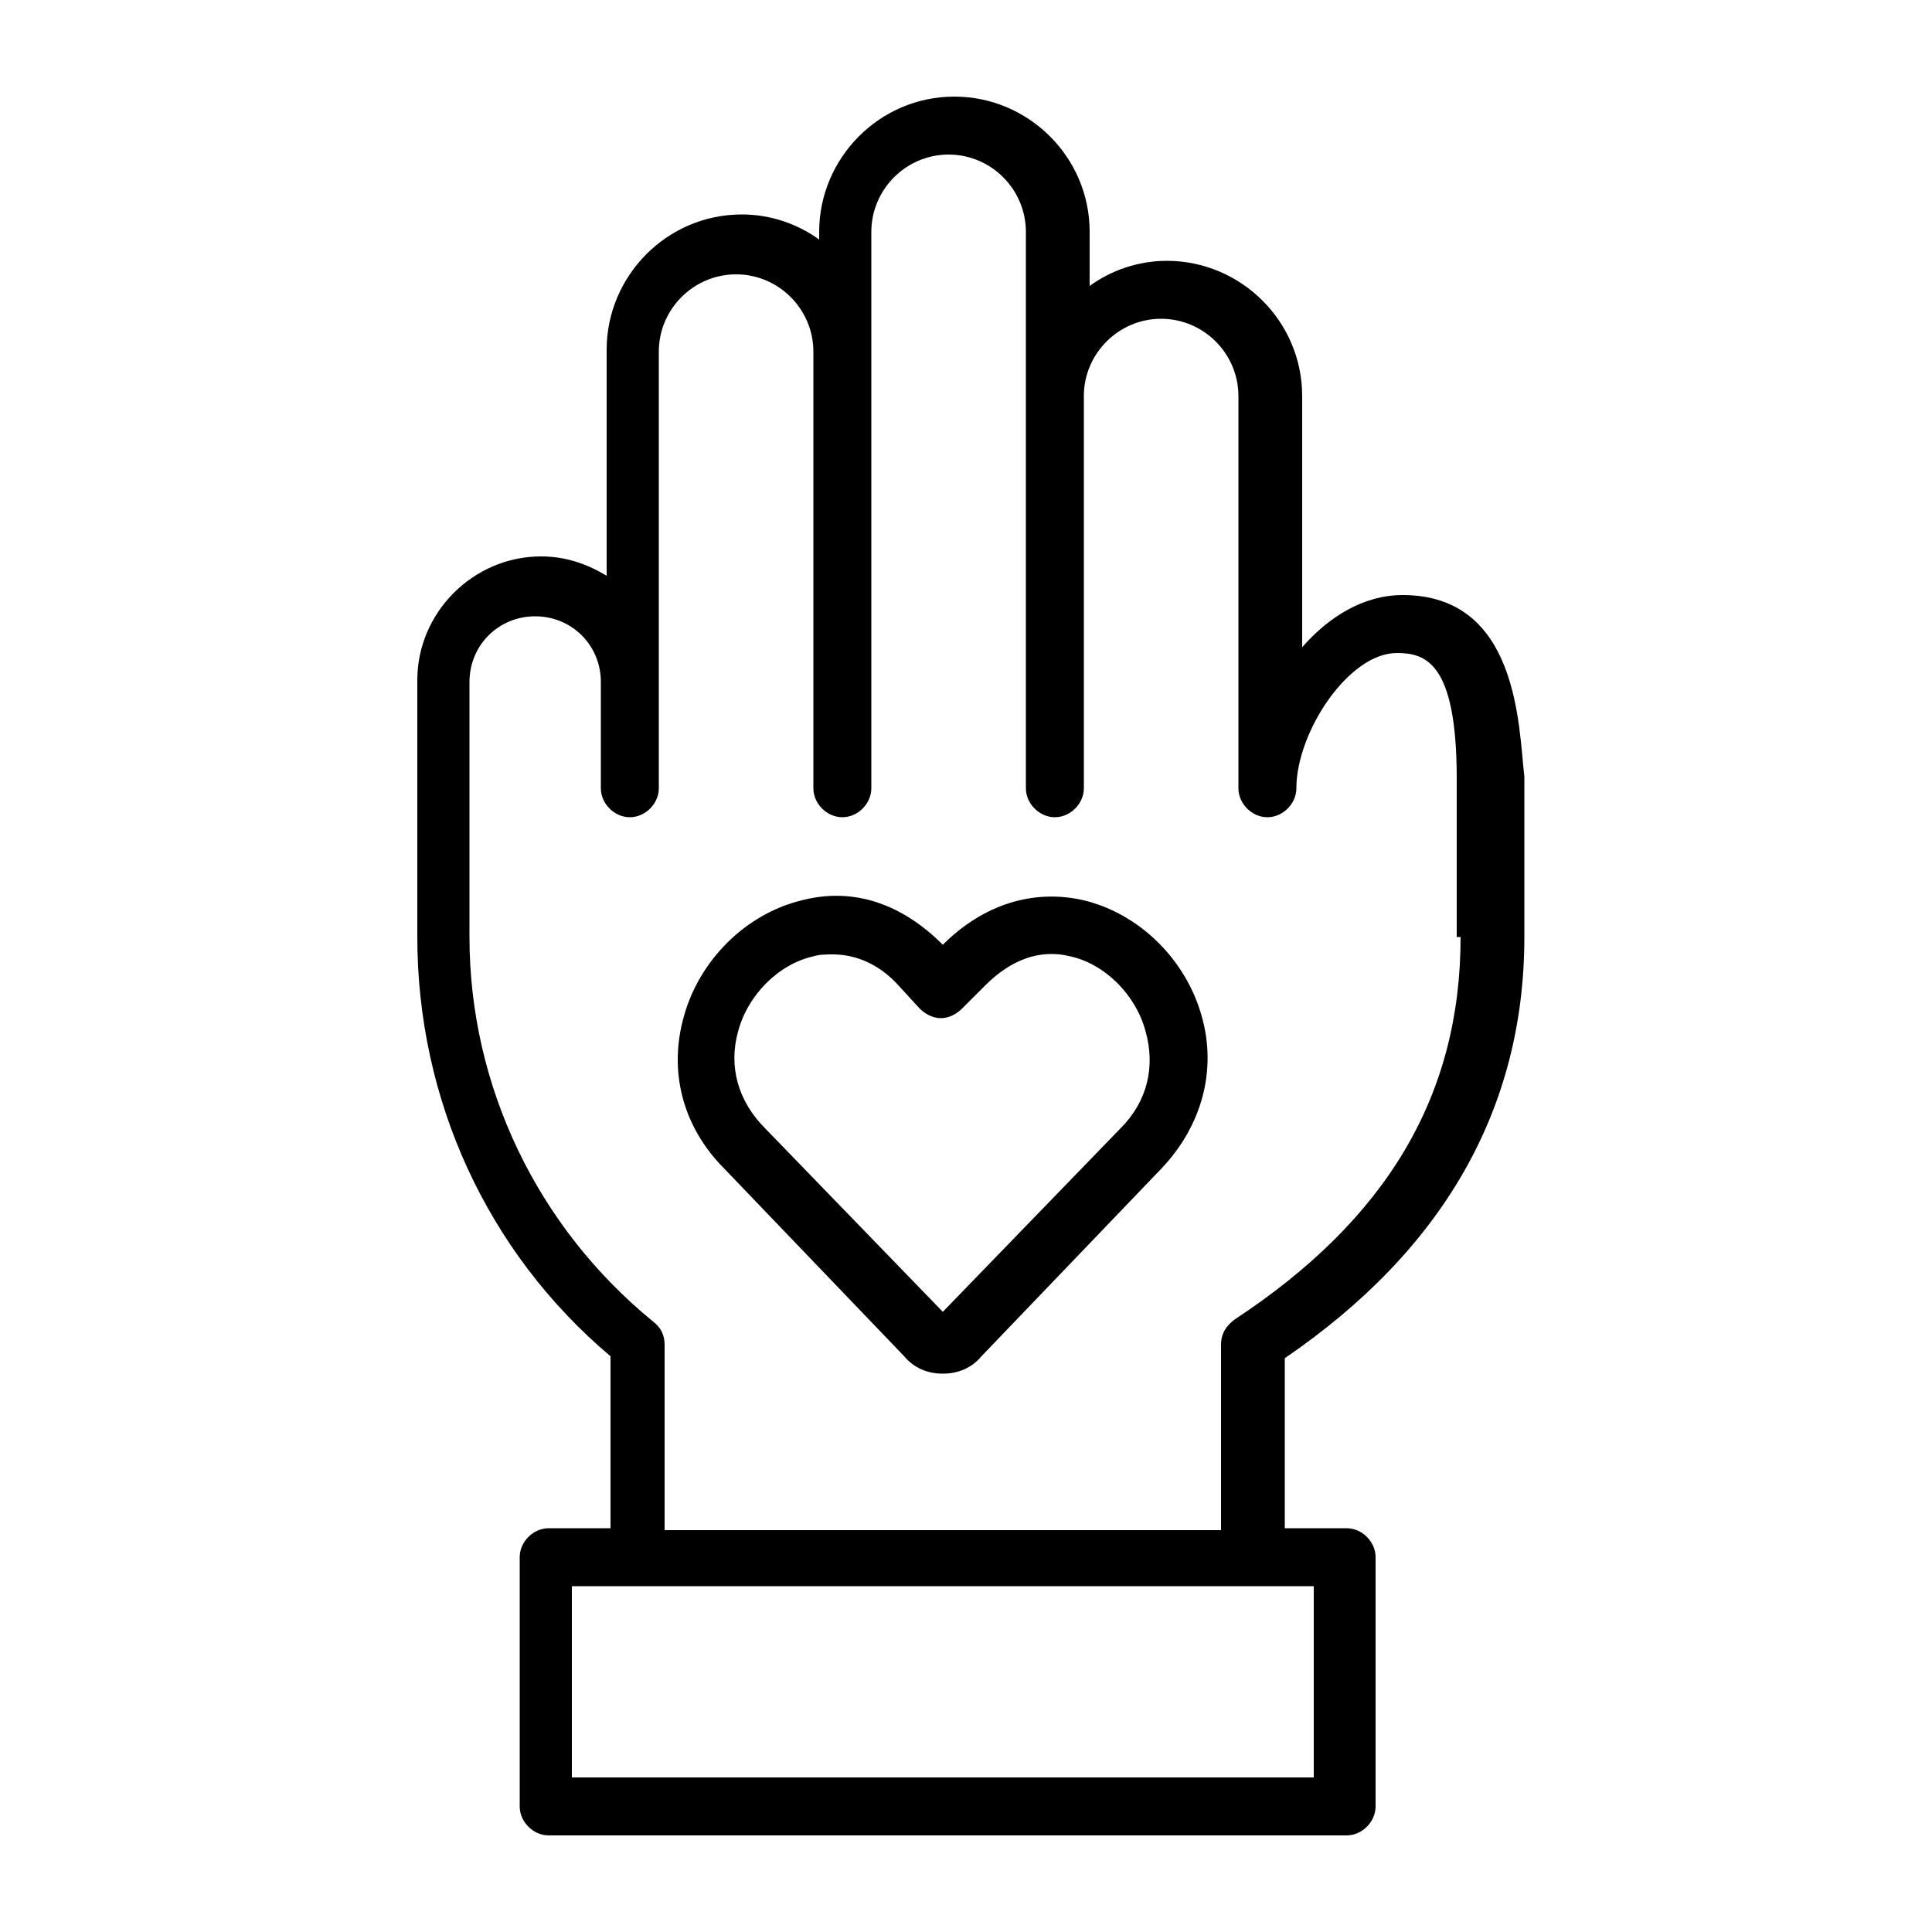
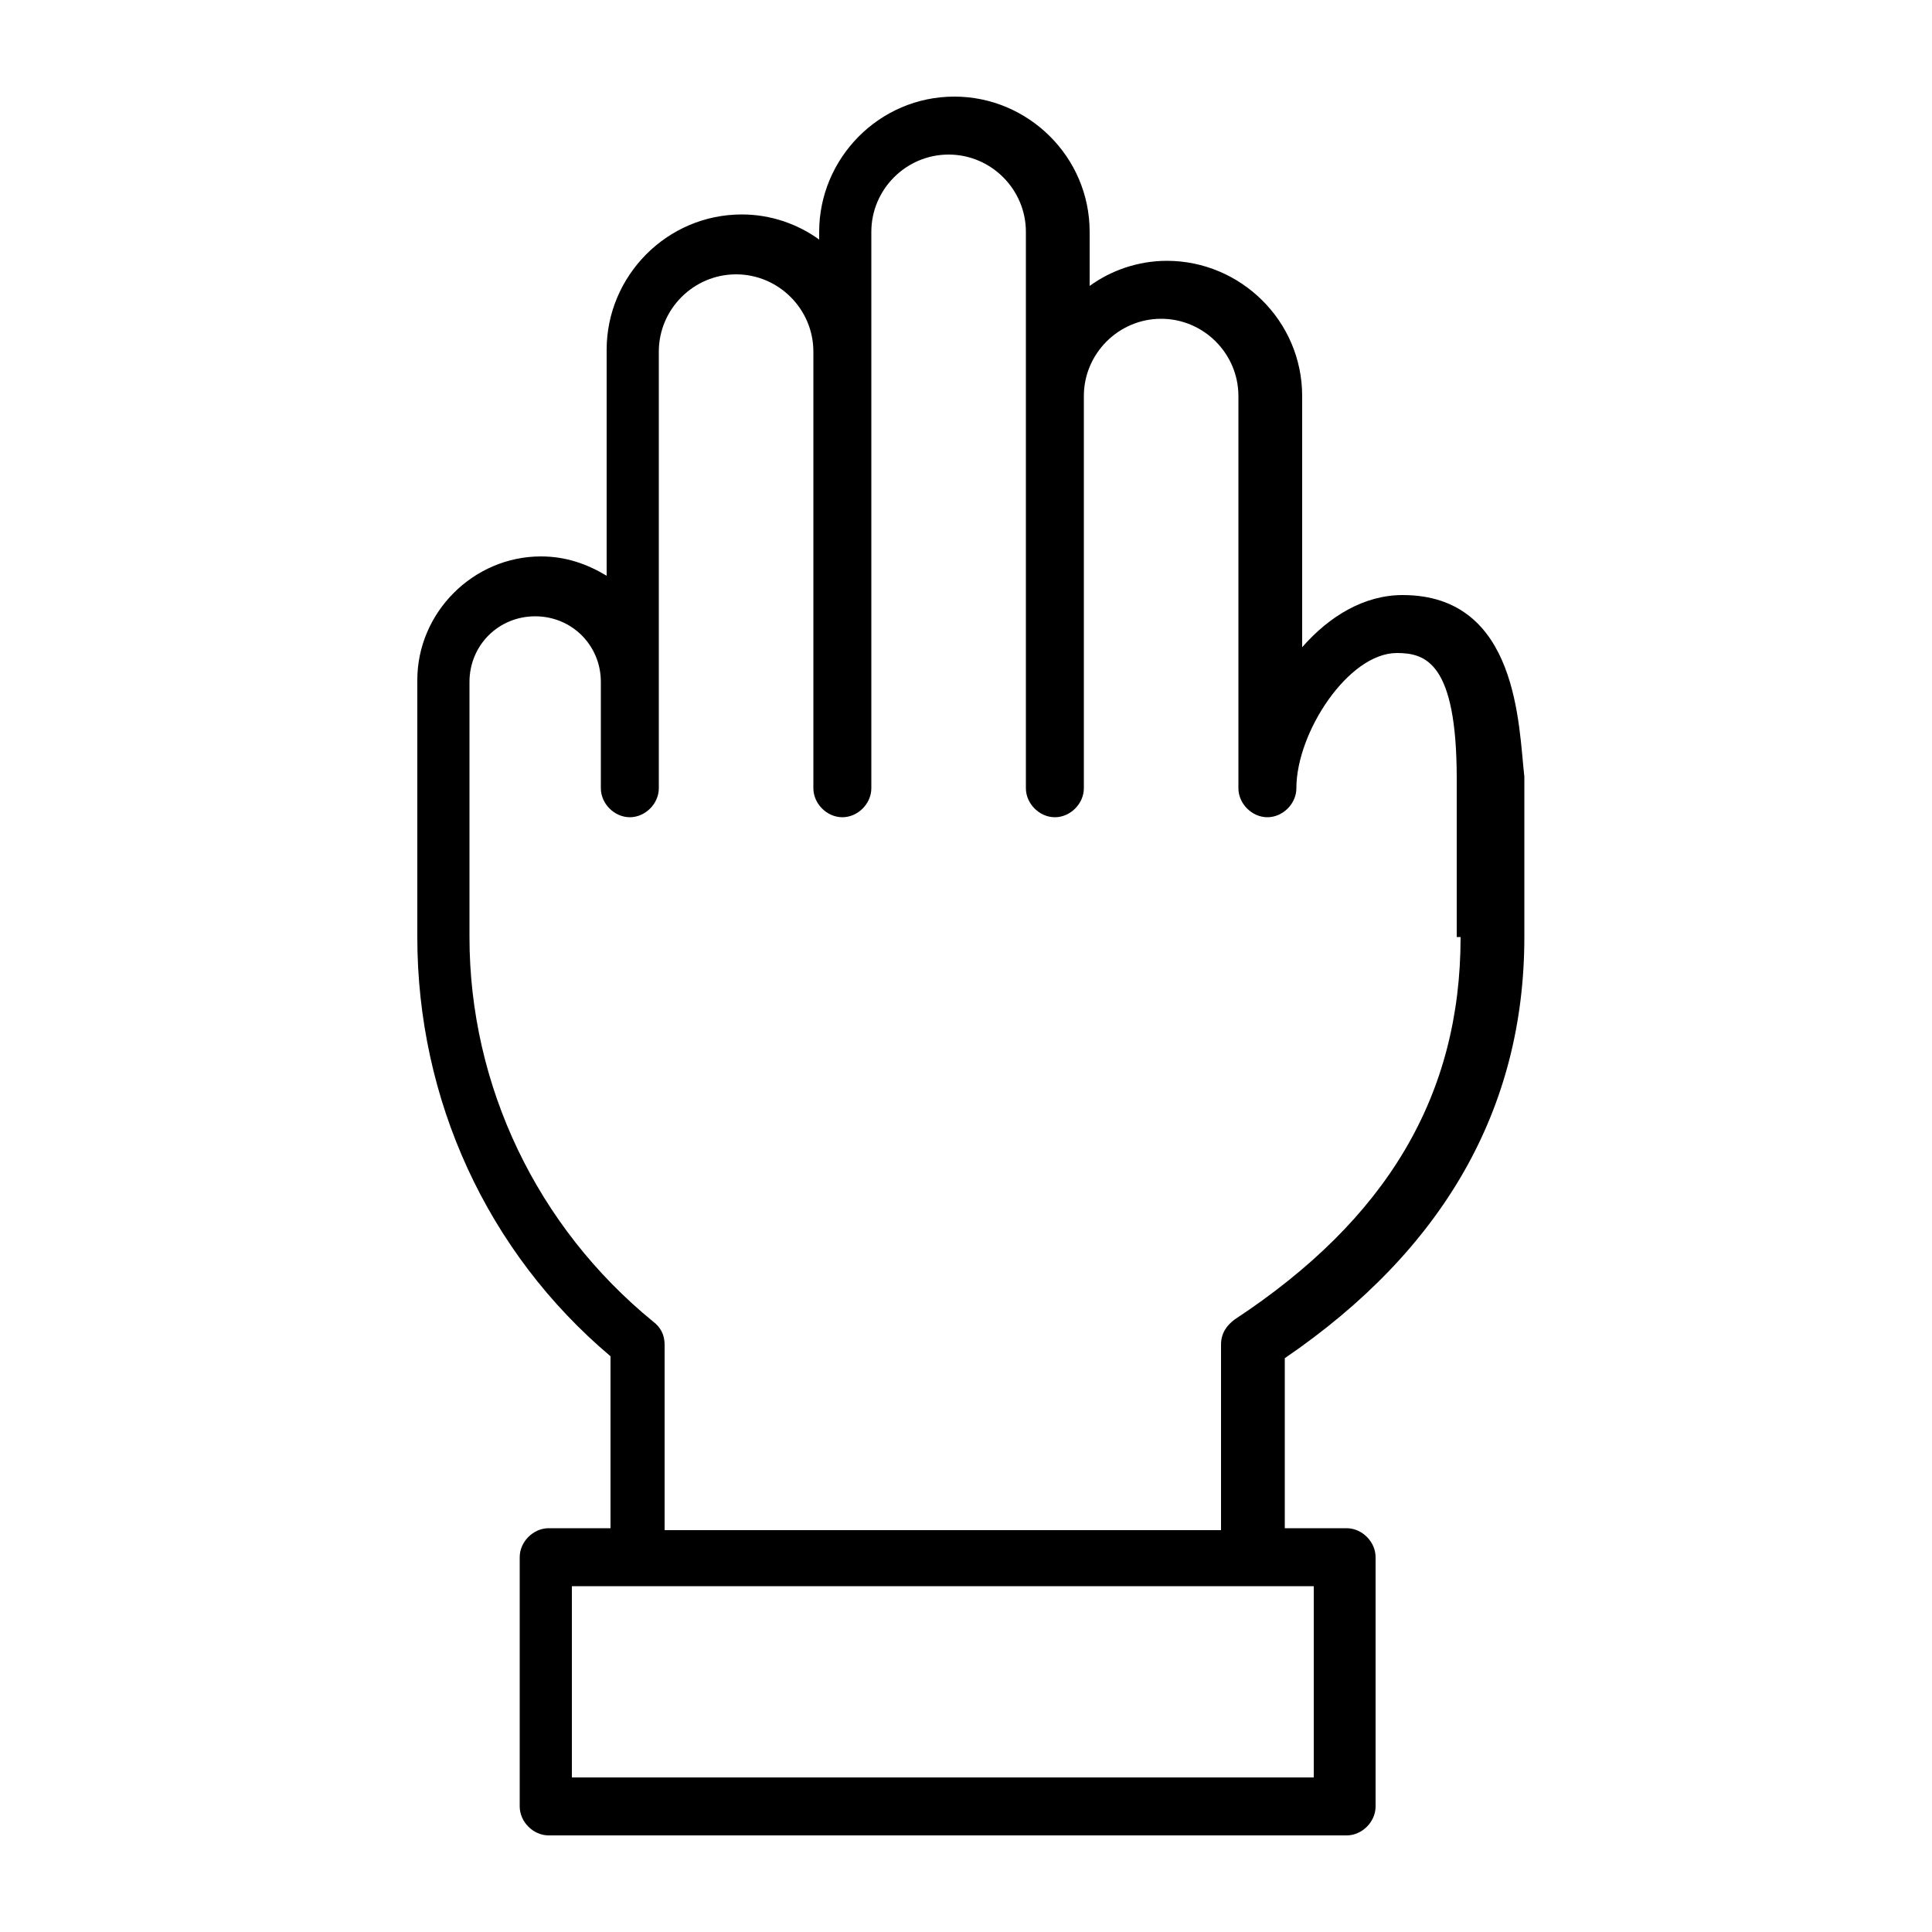
<svg xmlns="http://www.w3.org/2000/svg" version="1.1" x="0px" y="0px" viewBox="0 0 100 100" style="enable-background:new 0 0 100 100;" xml:space="preserve">
  <g id="Layer_1">
</g>
  <g id="Layer_2">
</g>
  <g id="Layer_3">
</g>
  <g id="Layer_4">
</g>
  <g id="Layer_5">
</g>
  <g id="Layer_6">
</g>
  <g id="Layer_7">
</g>
  <g id="Layer_8">
</g>
  <g id="Layer_9">
</g>
  <g id="Layer_10">
</g>
  <g id="Layer_11">
</g>
  <g id="Layer_12">
</g>
  <g id="Layer_13">
</g>
  <g id="Layer_14">
</g>
  <g id="Layer_15">
</g>
  <g id="Layer_16">
</g>
  <g id="Layer_17">
</g>
  <g id="Layer_18">
</g>
  <g id="Layer_19">
</g>
  <g id="Layer_20">
</g>
  <g id="Layer_21">
</g>
  <g id="Layer_22">
</g>
  <g id="Layer_23">
</g>
  <g id="Layer_24">
</g>
  <g id="Layer_25">
</g>
  <g id="Layer_26">
</g>
  <g id="Layer_27">
</g>
  <g id="Layer_28">
</g>
  <g id="Layer_29">
</g>
  <g id="Layer_30">
</g>
  <g id="Layer_31">
</g>
  <g id="Layer_32">
</g>
  <g id="Layer_35">
    <g id="Layer_34">
	</g>
    <g id="Layer_33">
	</g>
    <g>
      <g>
        <path d="M72.6,30.8c-2,0-3.8,1.1-5.2,2.7v-13c0-3.9-3.2-7-7-7c-1.5,0-2.9,0.5-4,1.3V12c0-3.9-3.2-7-7-7c-3.9,0-7,3.2-7,7v0.4     c-1.1-0.8-2.5-1.3-4-1.3c-3.9,0-7,3.2-7,7v11.7c-1-0.6-2.1-1-3.4-1c-3.5,0-6.4,2.9-6.4,6.4v13.3c0,8.4,3.6,16.3,10,21.7v8.9h-3.2     c-0.8,0-1.5,0.7-1.5,1.5v12.9c0,0.8,0.7,1.5,1.5,1.5h41.3c0.8,0,1.5-0.7,1.5-1.5V80.6c0-0.8-0.7-1.5-1.5-1.5h-3.2v-8.8     c8.2-5.6,12.4-12.9,12.4-21.8v-8.3C78.6,37.6,78.6,30.8,72.6,30.8z M68,92H29.6v-9.9H68V92z M75.6,48.5c0,8.2-3.8,14.6-11.7,19.8     c-0.4,0.3-0.7,0.7-0.7,1.3v9.6H34.4v-9.6c0-0.5-0.2-0.9-0.6-1.2c-6-4.9-9.5-12.2-9.5-19.9V35.3c0-1.9,1.5-3.4,3.4-3.4     c1.9,0,3.4,1.5,3.4,3.4v5.5c0,0.8,0.7,1.5,1.5,1.5s1.5-0.7,1.5-1.5V18.2c0-2.2,1.8-4,4-4c2.2,0,4,1.8,4,4v22.6     c0,0.8,0.7,1.5,1.5,1.5s1.5-0.7,1.5-1.5V12c0-2.2,1.8-4,4-4s4,1.8,4,4v28.8c0,0.8,0.7,1.5,1.5,1.5s1.5-0.7,1.5-1.5V20.5     c0-2.2,1.8-4,4-4s4,1.8,4,4v20.3c0,0.8,0.7,1.5,1.5,1.5s1.5-0.7,1.5-1.5c0-2.9,2.7-7,5.2-7c1.5,0,3.1,0.5,3.1,6.5V48.5z" />
-         <path d="M56.1,46.6c-2.6-0.6-5.2,0.2-7.3,2.3l0,0l0,0c-2.1-2.1-4.6-3-7.3-2.3c-2.9,0.7-5.3,3.1-6.1,6c-0.8,2.8-0.1,5.7,2.1,7.9     l9.3,9.7c0.5,0.6,1.2,0.9,2,0.9c0.8,0,1.5-0.3,2-0.9l9.3-9.7c2.1-2.2,2.9-5.1,2.1-7.9C61.4,49.7,59,47.3,56.1,46.6z M58,58.4     l-9.2,9.5l-9.2-9.5c-1.4-1.4-1.9-3.2-1.4-5c0.5-1.9,2.1-3.5,3.9-3.9c0.3-0.1,0.7-0.1,1-0.1c1.2,0,2.4,0.5,3.4,1.6l1.1,1.2     c0.3,0.3,0.7,0.5,1.1,0.5h0c0.4,0,0.8-0.2,1.1-0.5L51,51c1.3-1.3,2.8-1.9,4.4-1.5c1.8,0.4,3.4,2,3.9,3.9     C59.8,55.2,59.4,57,58,58.4z" />
      </g>
    </g>
  </g>
</svg>